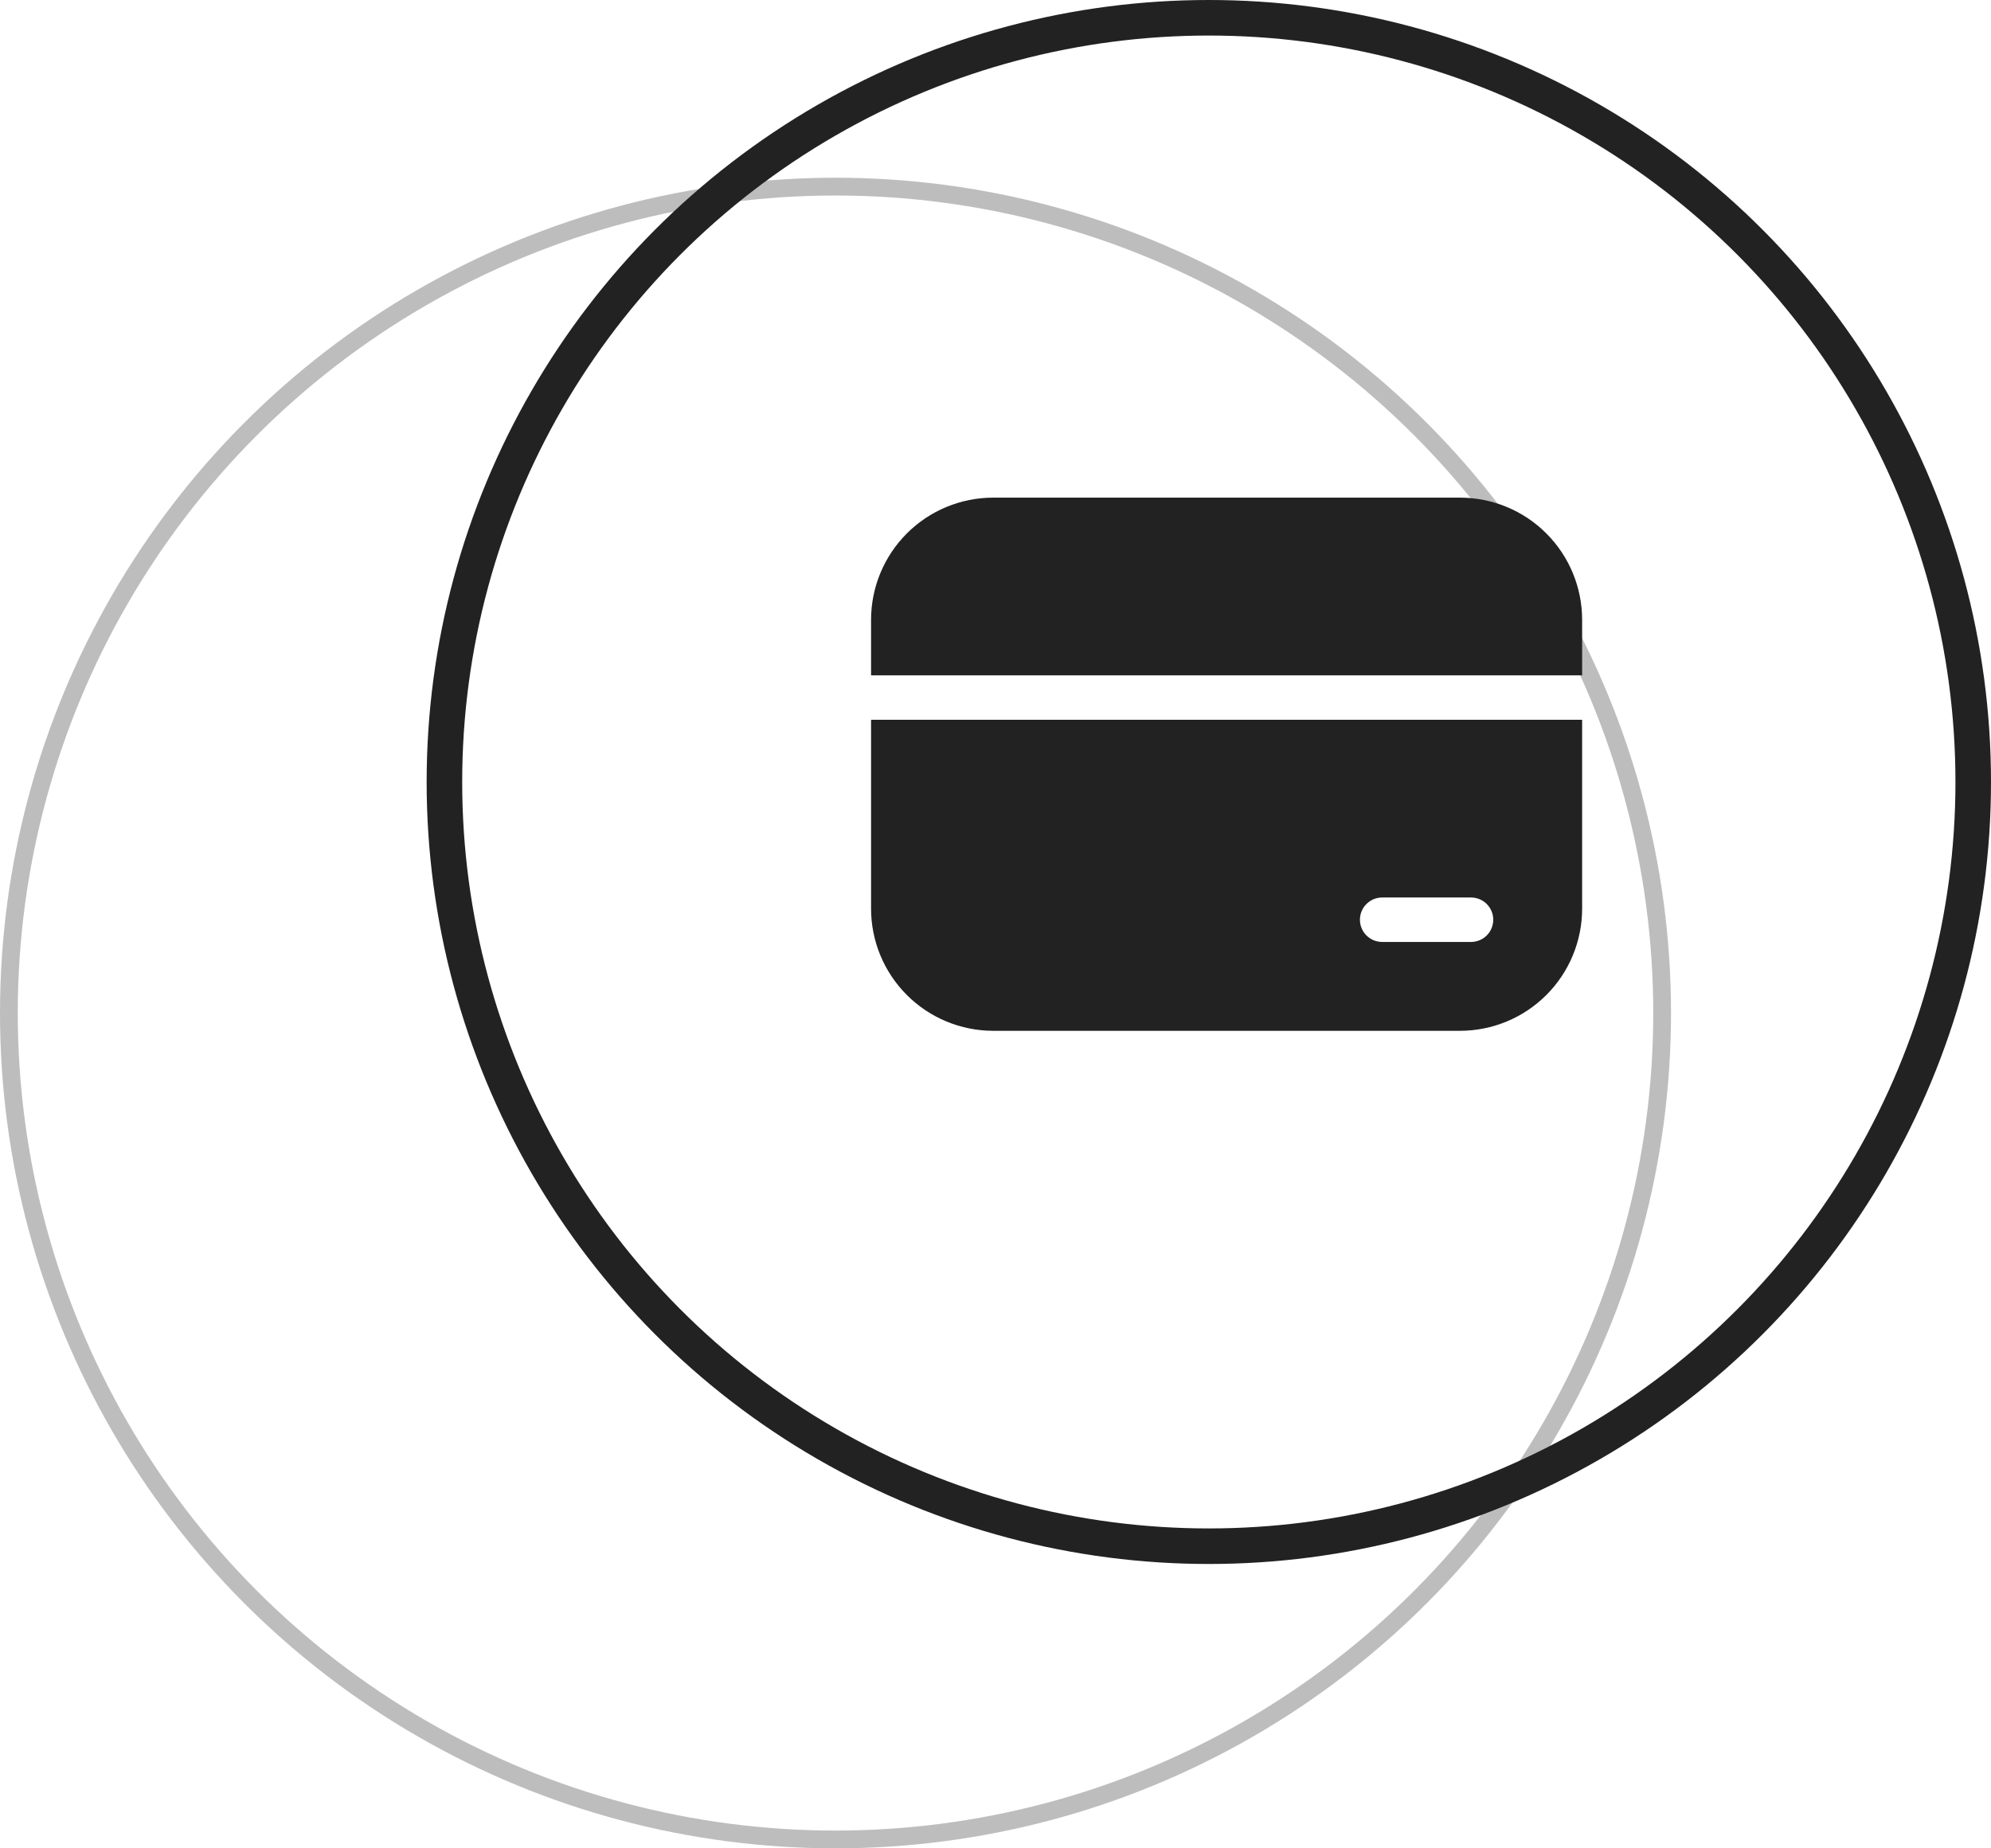
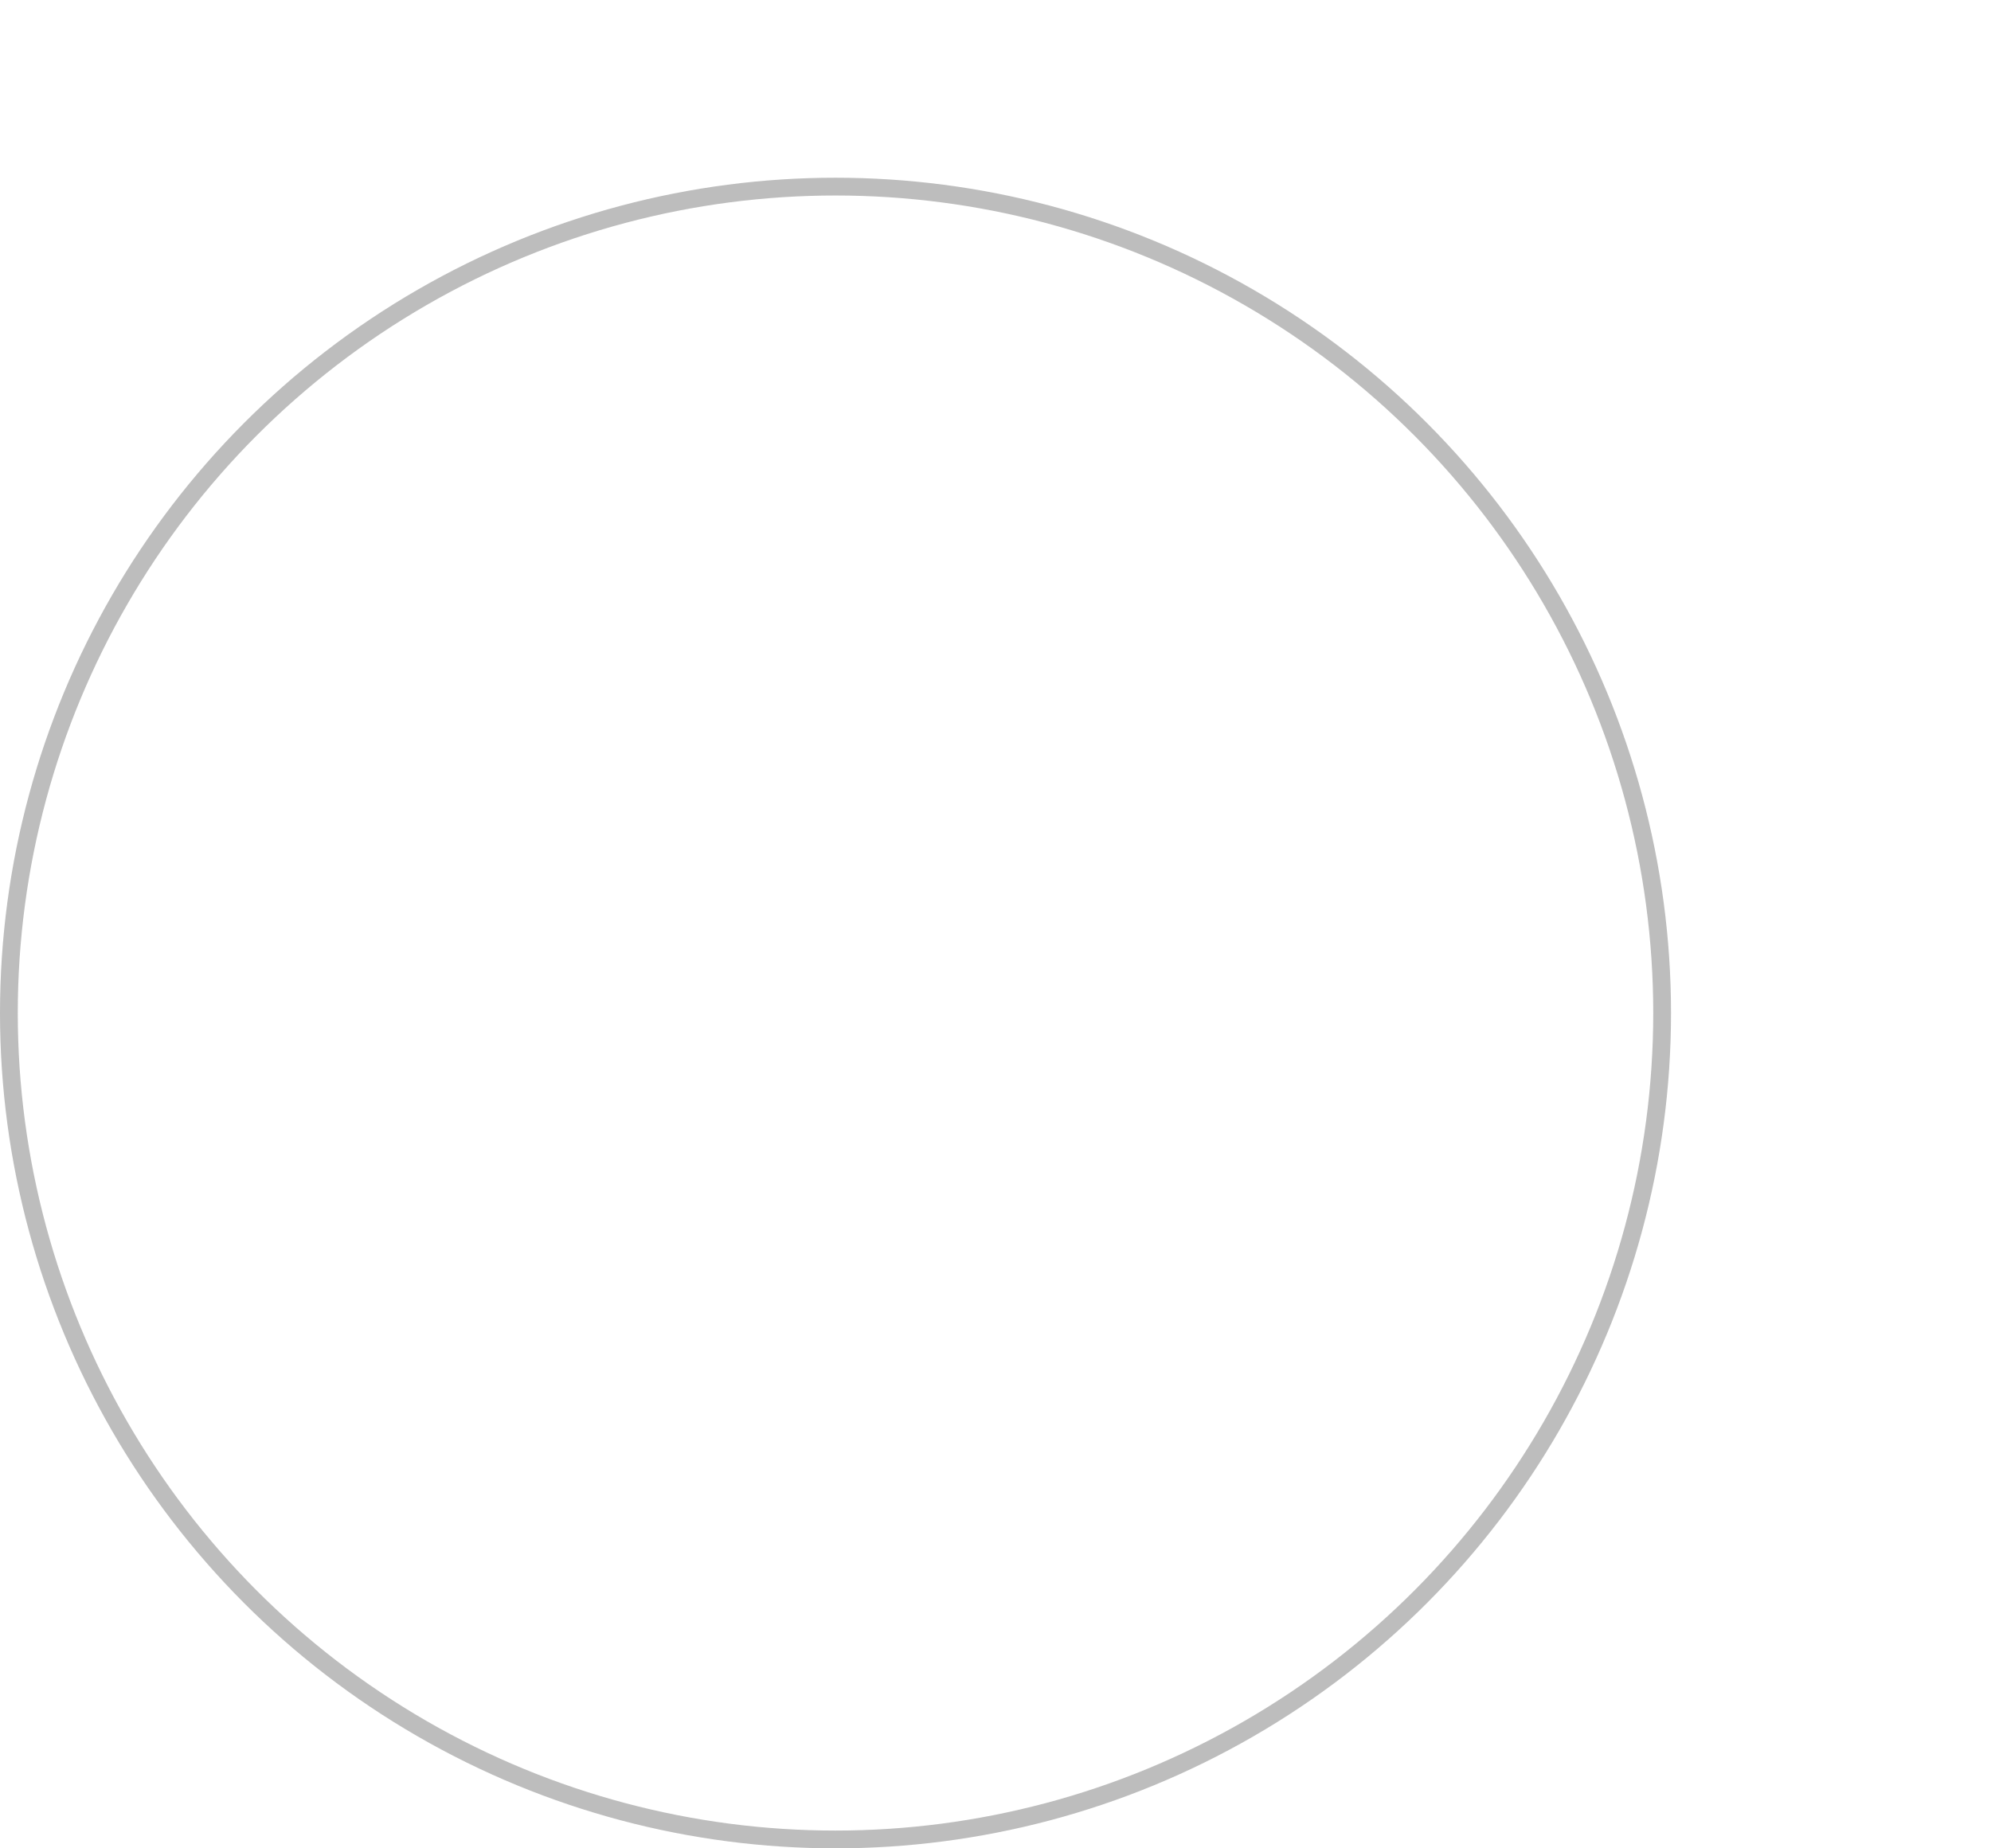
<svg xmlns="http://www.w3.org/2000/svg" width="56" height="52" viewBox="0 0 56 52" fill="none">
-   <circle cx="34" cy="22" r="21.5" stroke="#222222" />
  <circle cx="23.5" cy="28.5" r="23.25" stroke="#222222" stroke-opacity="0.3" stroke-width="0.5" />
-   <path d="M27.938 14C27.026 14 26.151 14.362 25.507 15.007C24.862 15.652 24.5 16.526 24.5 17.438V19H44.5V17.438C44.5 16.526 44.138 15.652 43.493 15.007C42.849 14.362 41.974 14 41.062 14H27.938ZM44.5 20.25H24.5V25.562C24.5 26.474 24.862 27.349 25.507 27.993C26.151 28.638 27.026 29 27.938 29H41.062C41.974 29 42.849 28.638 43.493 27.993C44.138 27.349 44.5 26.474 44.5 25.562V20.25ZM38.875 25.25H41.375C41.541 25.25 41.7 25.316 41.817 25.433C41.934 25.55 42 25.709 42 25.875C42 26.041 41.934 26.2 41.817 26.317C41.7 26.434 41.541 26.5 41.375 26.5H38.875C38.709 26.5 38.55 26.434 38.433 26.317C38.316 26.2 38.25 26.041 38.25 25.875C38.25 25.709 38.316 25.55 38.433 25.433C38.55 25.316 38.709 25.25 38.875 25.25Z" fill="#222222" />
</svg>